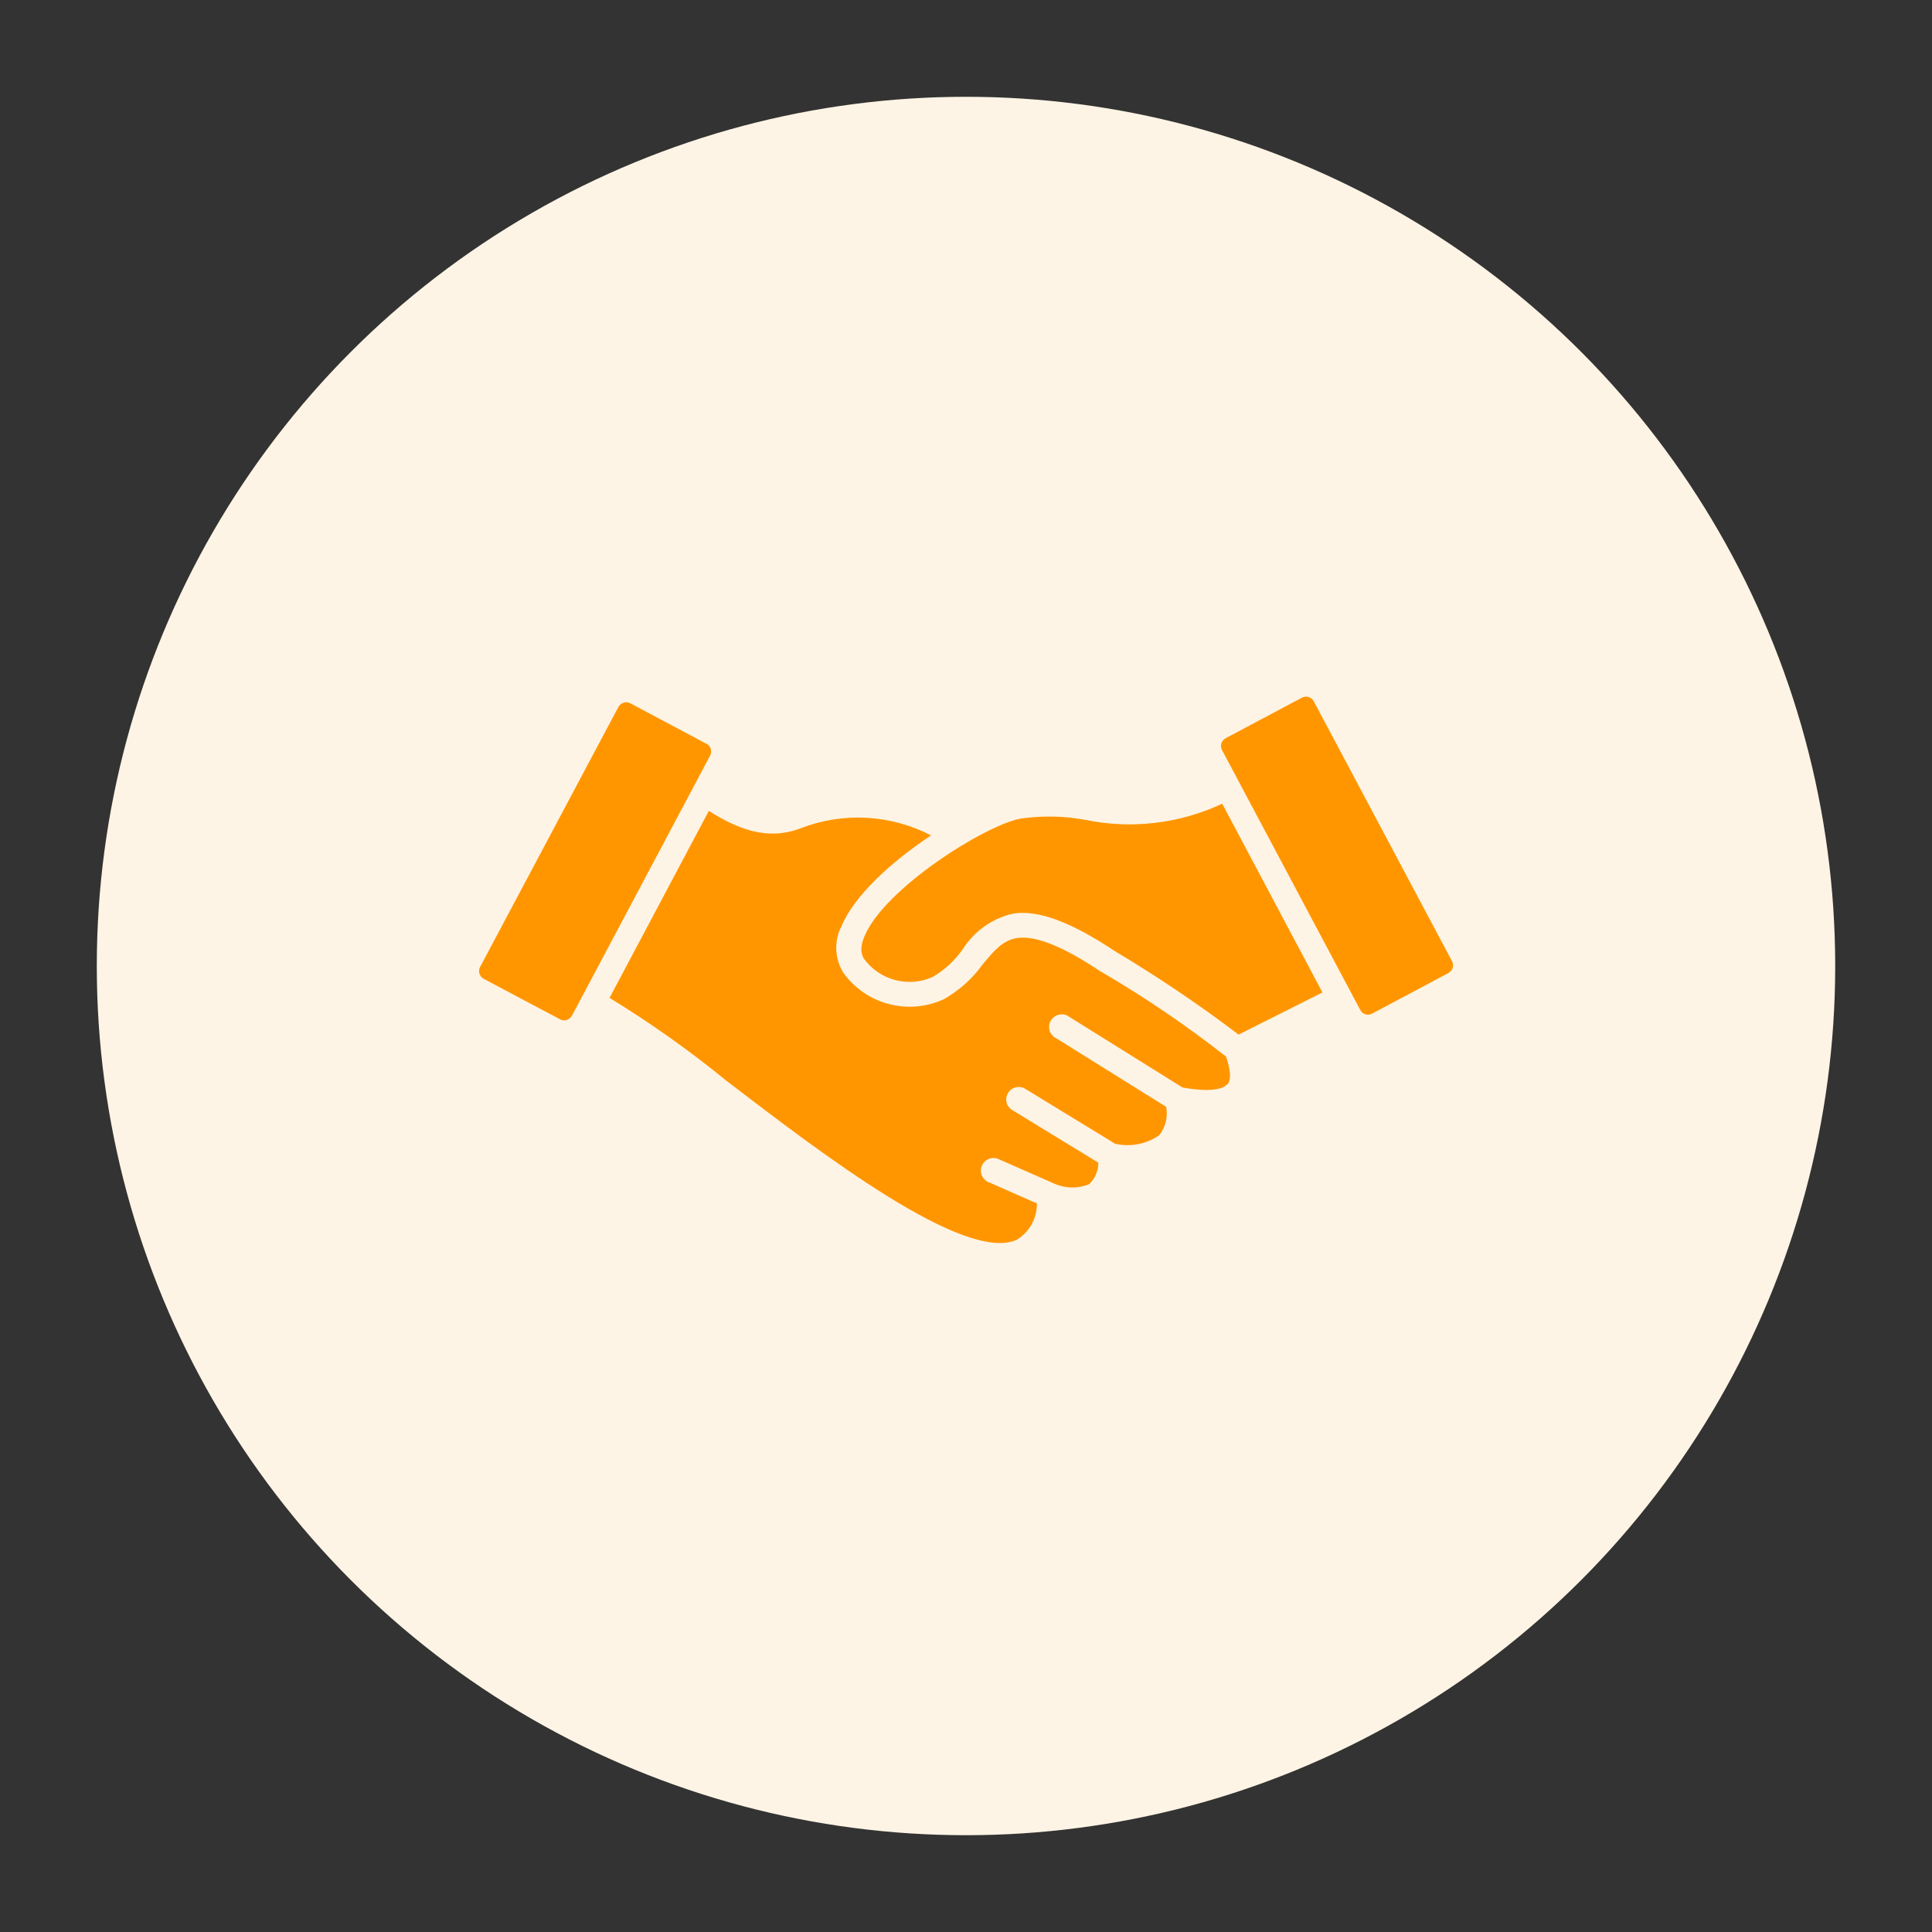
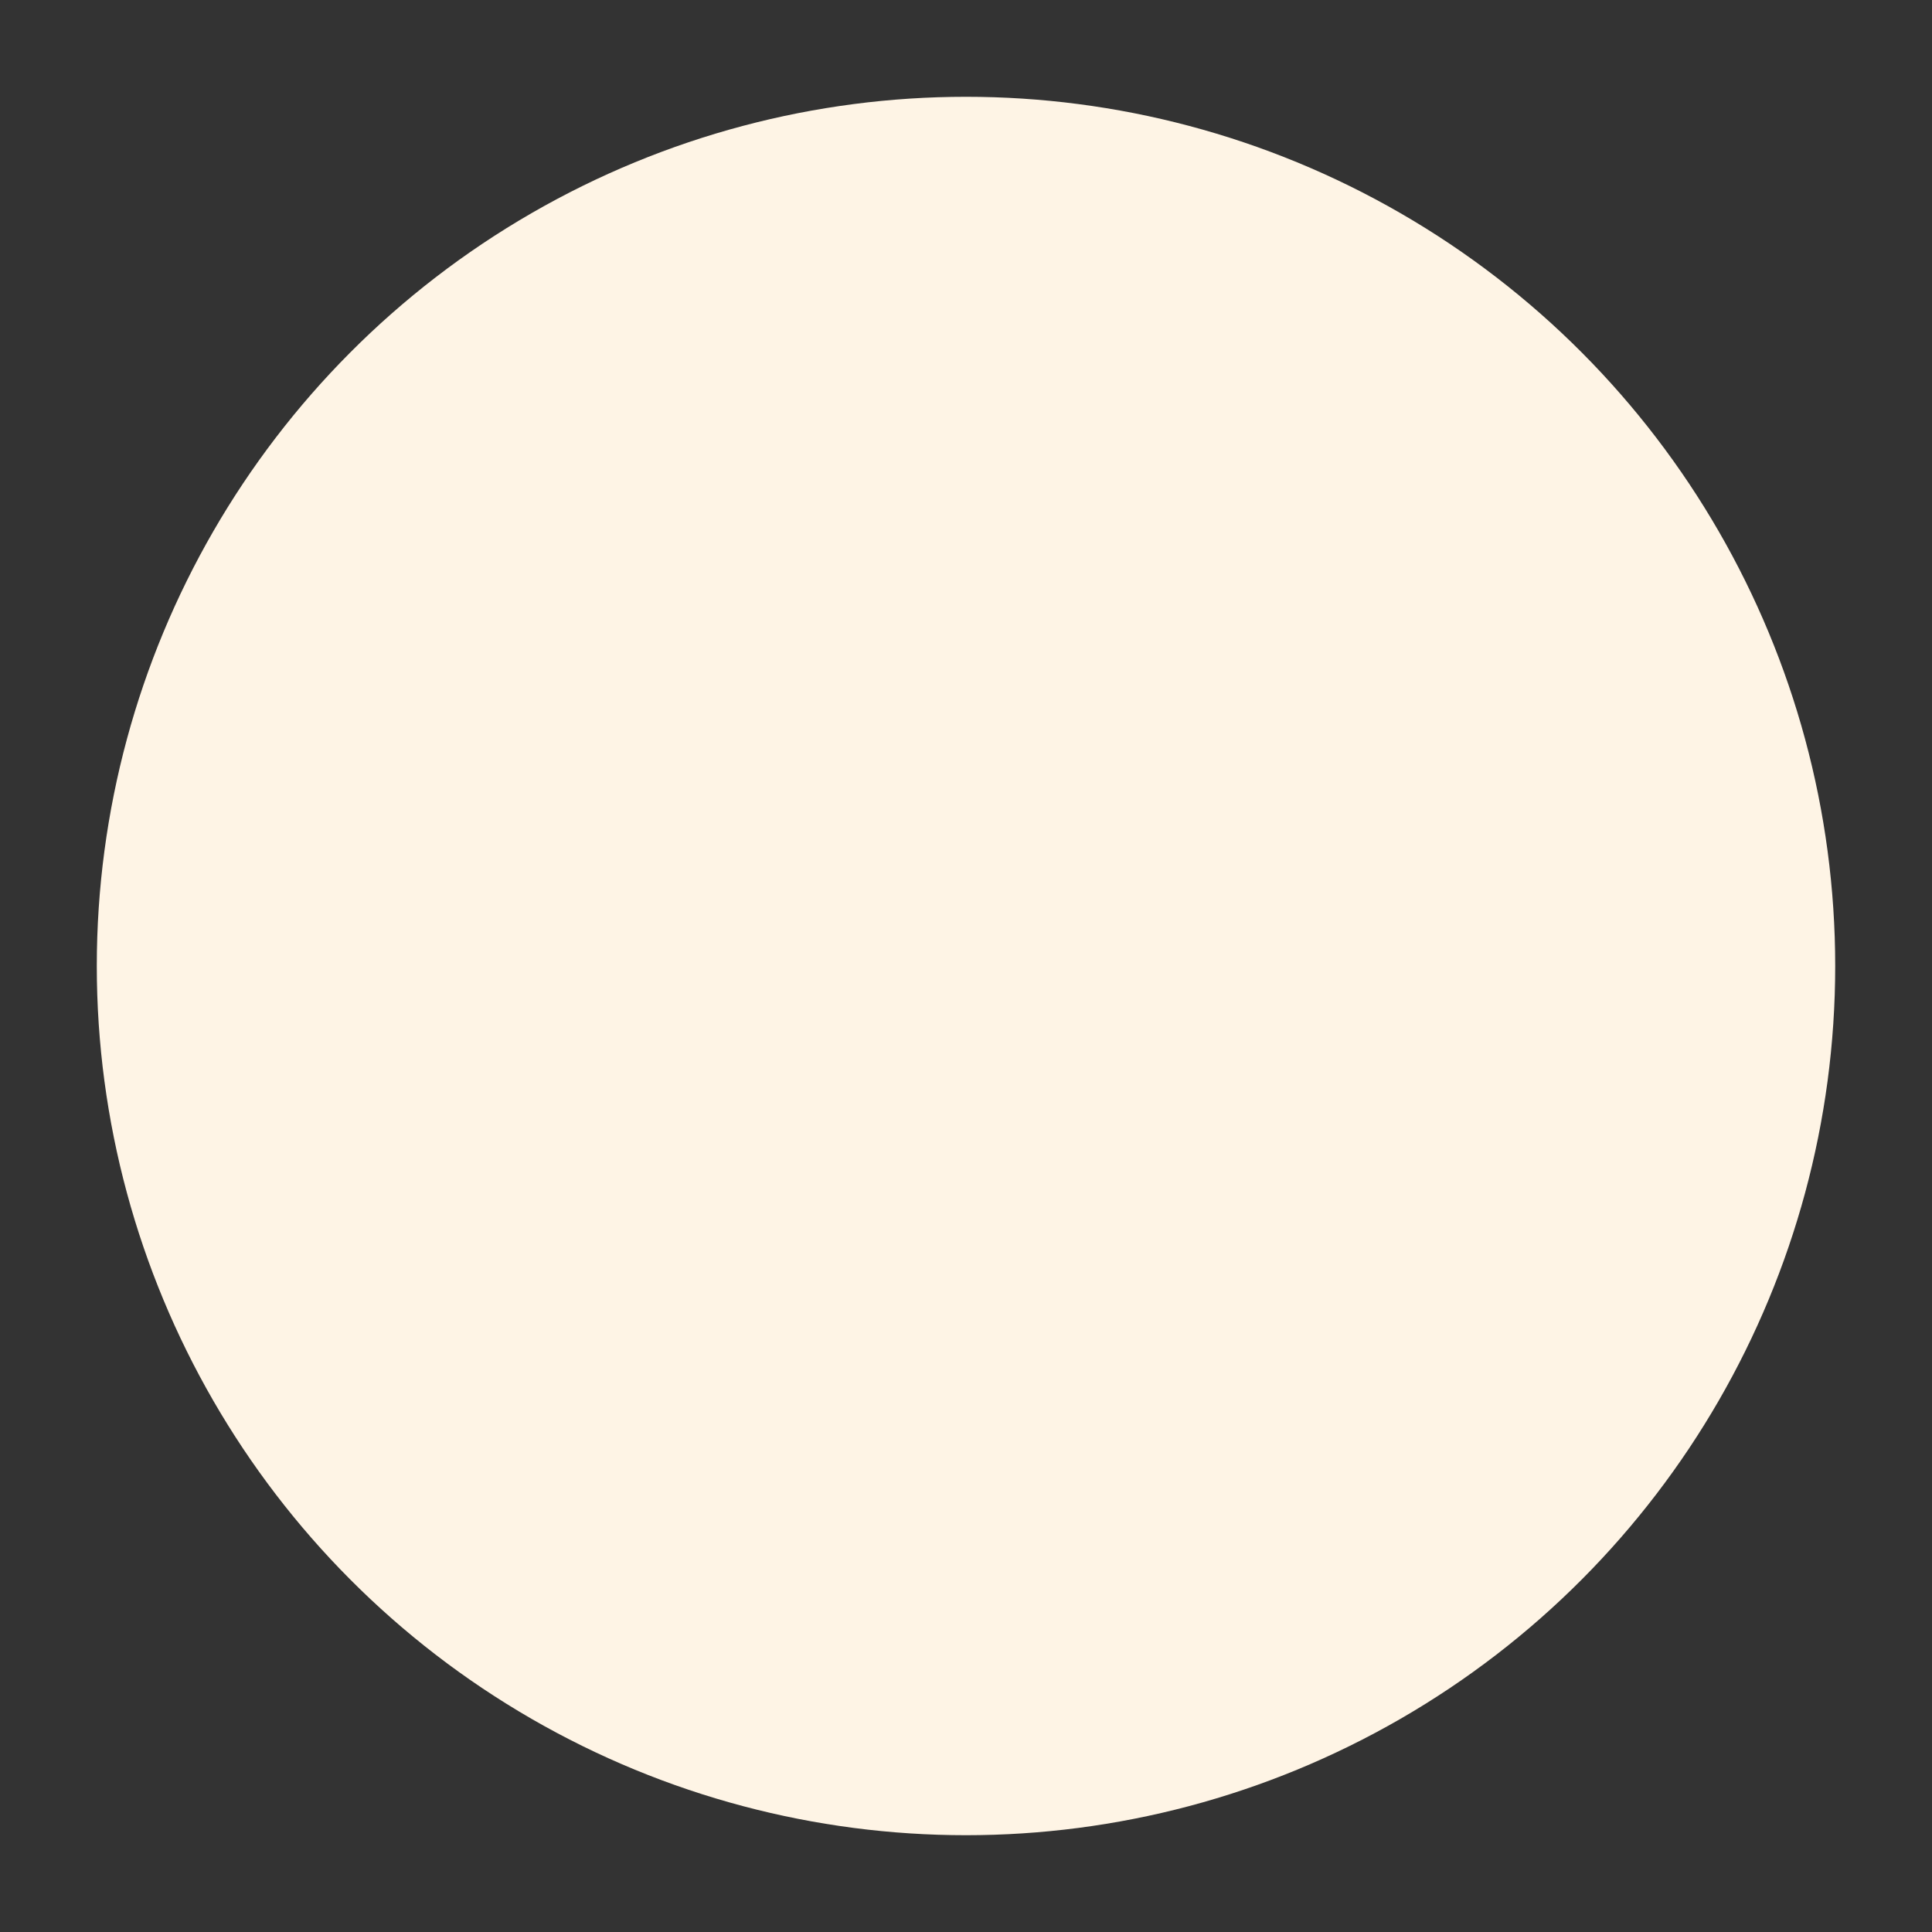
<svg xmlns="http://www.w3.org/2000/svg" id="Layer_1" data-name="Layer 1" version="1.1" viewBox="0 0 1000 1000">
  <rect x="0" y="0" width="1000" height="1000" fill="#333333" stroke="none" />
  <defs>
    <style>
      .cls-1 {
        fill: #fef4e5;
      }

      .cls-1, .cls-2 {
        stroke-width: 0px;
      }

      .cls-2 {
        fill: #ff9600;
        fill-rule: evenodd;
      }
    </style>
  </defs>
  <circle id="Ellipse_134" data-name="Ellipse 134" class="cls-1" cx="500" cy="500" r="449.9" />
-   <path id="np_partner_7002775_000000" data-name="np partner 7002775 000000" class="cls-2" d="M295.9,525.8c-1.2,2.2-3.9,3-6,1.8l-39.6-21c-2.1-1.2-3-3.9-1.8-6.1l71.6-134.6h0c.6-1,1.5-1.8,2.7-2.2.4-.1.9-.2,1.3-.2.7,0,1.4.2,2.1.5l39.5,21c2.2,1.1,3,3.8,1.9,6,0,0,0,0,0,0l-71.5,134.6ZM635.4,561.3c1.9-2.3,1.6-7.5-.8-14.4-20.5-16.1-42.1-30.8-64.6-43.9h-.1c-19.5-13.1-33.7-18.8-43.3-17.5-7.6,1.1-12.2,6.7-18.1,13.8h0c-5.2,7.3-12,13.3-19.8,17.8-18.4,8.6-40.3,2.9-52.2-13.6-4.5-7.3-4.9-16.4-1-24,6.8-16.3,26.4-33.8,46.4-47.1-20.8-10.8-45.3-12.2-67.2-3.8-17.8,7-33.8,0-47.8-8.9l-51.4,96.8c21.1,12.9,41.3,27.2,60.5,42.9,49.1,37.6,123.4,94.5,150.3,82.3,6.5-4,10.5-11.1,10.4-18.8l-24.5-10.8c-3.4-1.1-5.3-4.8-4.2-8.2,1.1-3.4,4.8-5.3,8.2-4.2.4.1.8.3,1.2.5l28.4,12.5c5.7,2.5,12.2,2.6,18,.2h0c3-2.9,4.7-6.9,4.7-11.1l-44.5-27.2c-1.5-.9-2.6-2.3-3-4-.8-3.5,1.3-7,4.8-7.8,1.7-.4,3.5-.1,4.9.8l46.5,28.4c7.9,1.8,16.2.2,22.8-4.4h0c3.3-4.2,4.6-9.5,3.6-14.7l-58.2-36.3c-2.8-2.3-3.2-6.4-.9-9.2,1.9-2.3,5.1-3,7.8-1.8l59.8,37.3c17,3,21.8-.1,23.1-1.7h0ZM641.2,535.6c-20.6-15.7-42.1-30.1-64.3-43.4-22.6-15-39.2-21.2-52.2-19.4-10.9,2.4-20.3,9-26.3,18.4-4.1,5.9-9.4,10.8-15.5,14.4-12.5,5.7-27.4,1.9-35.6-9.2-.7-1.1-3-4.5.2-11.9,10.3-24.5,61.9-57.2,80.7-60.8,11.2-1.6,22.6-1.4,33.8.7,23.8,4.9,48.6,1.9,70.6-8.4l51.9,97.7-43.4,21.8h0ZM749.6,503.7l-39.5,21c-2.2,1.1-4.9.3-6-1.9l-71.6-134.6c-1.2-2.2-.3-4.9,1.9-6.1l39.5-21h0c.6-.3,1.3-.5,2.1-.5,1.7,0,3.2.9,4,2.4l71.6,134.6c1.1,2.2.3,4.9-1.9,6h0Z" />
</svg>